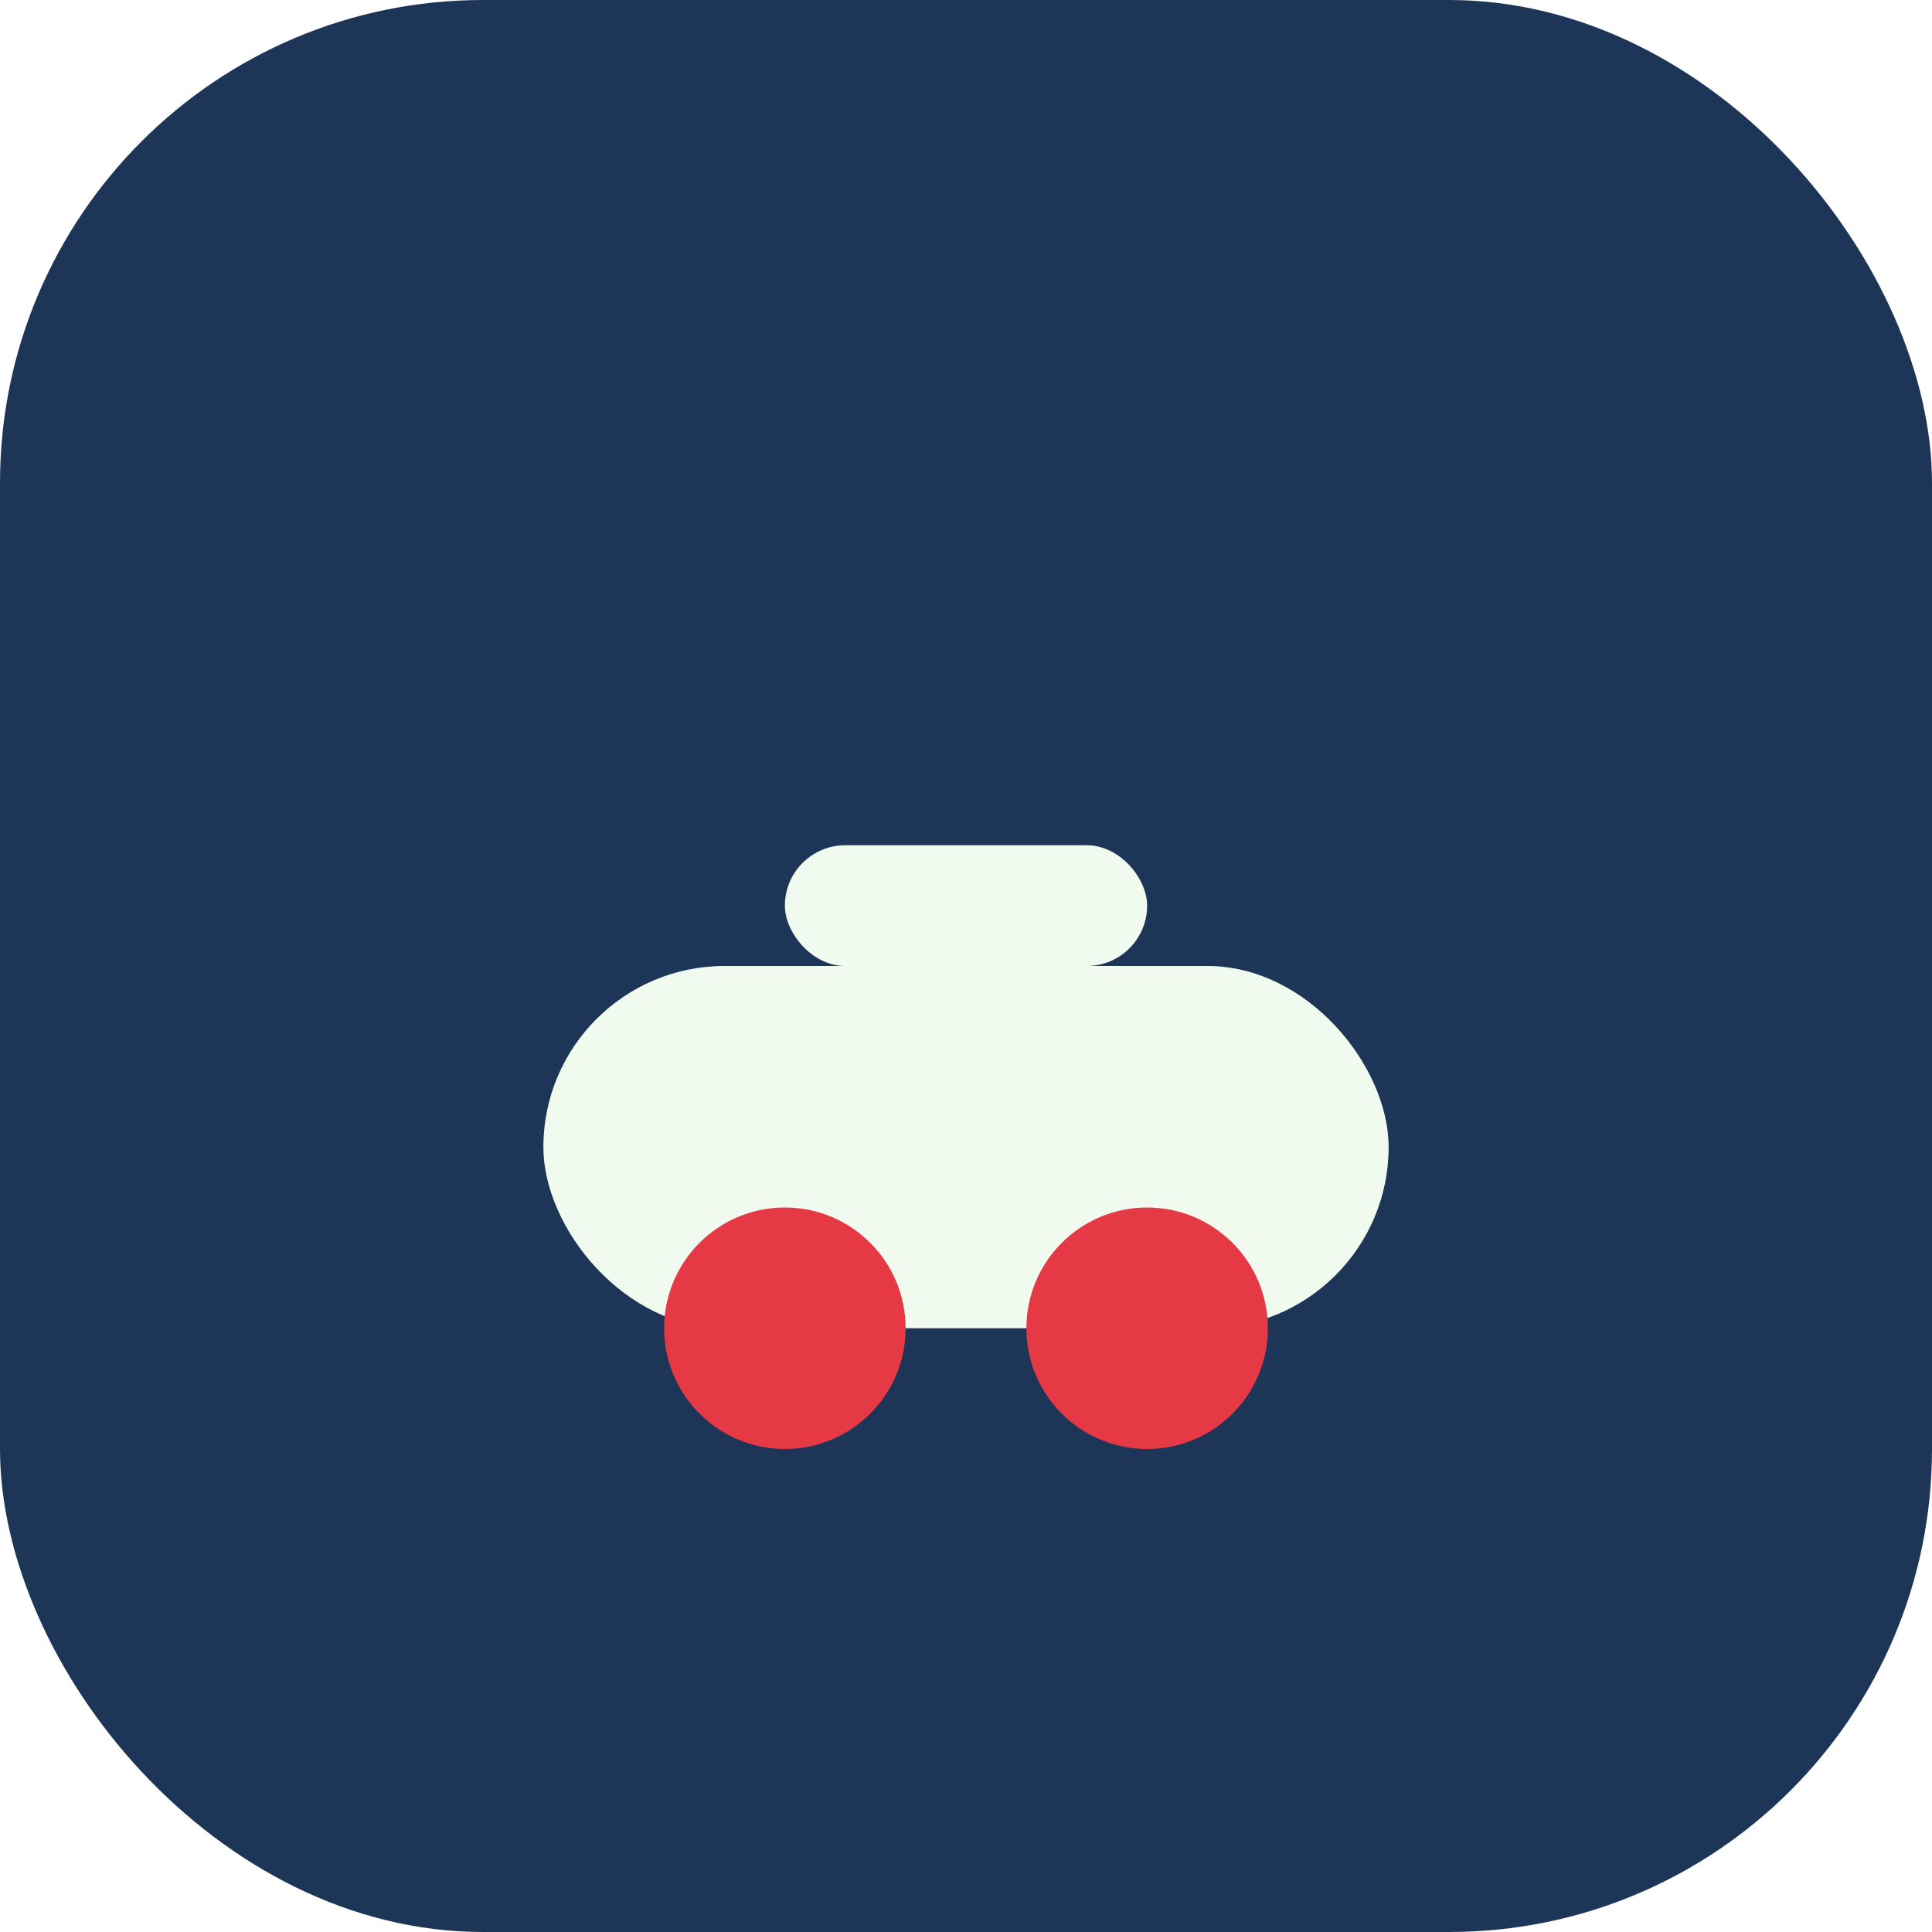
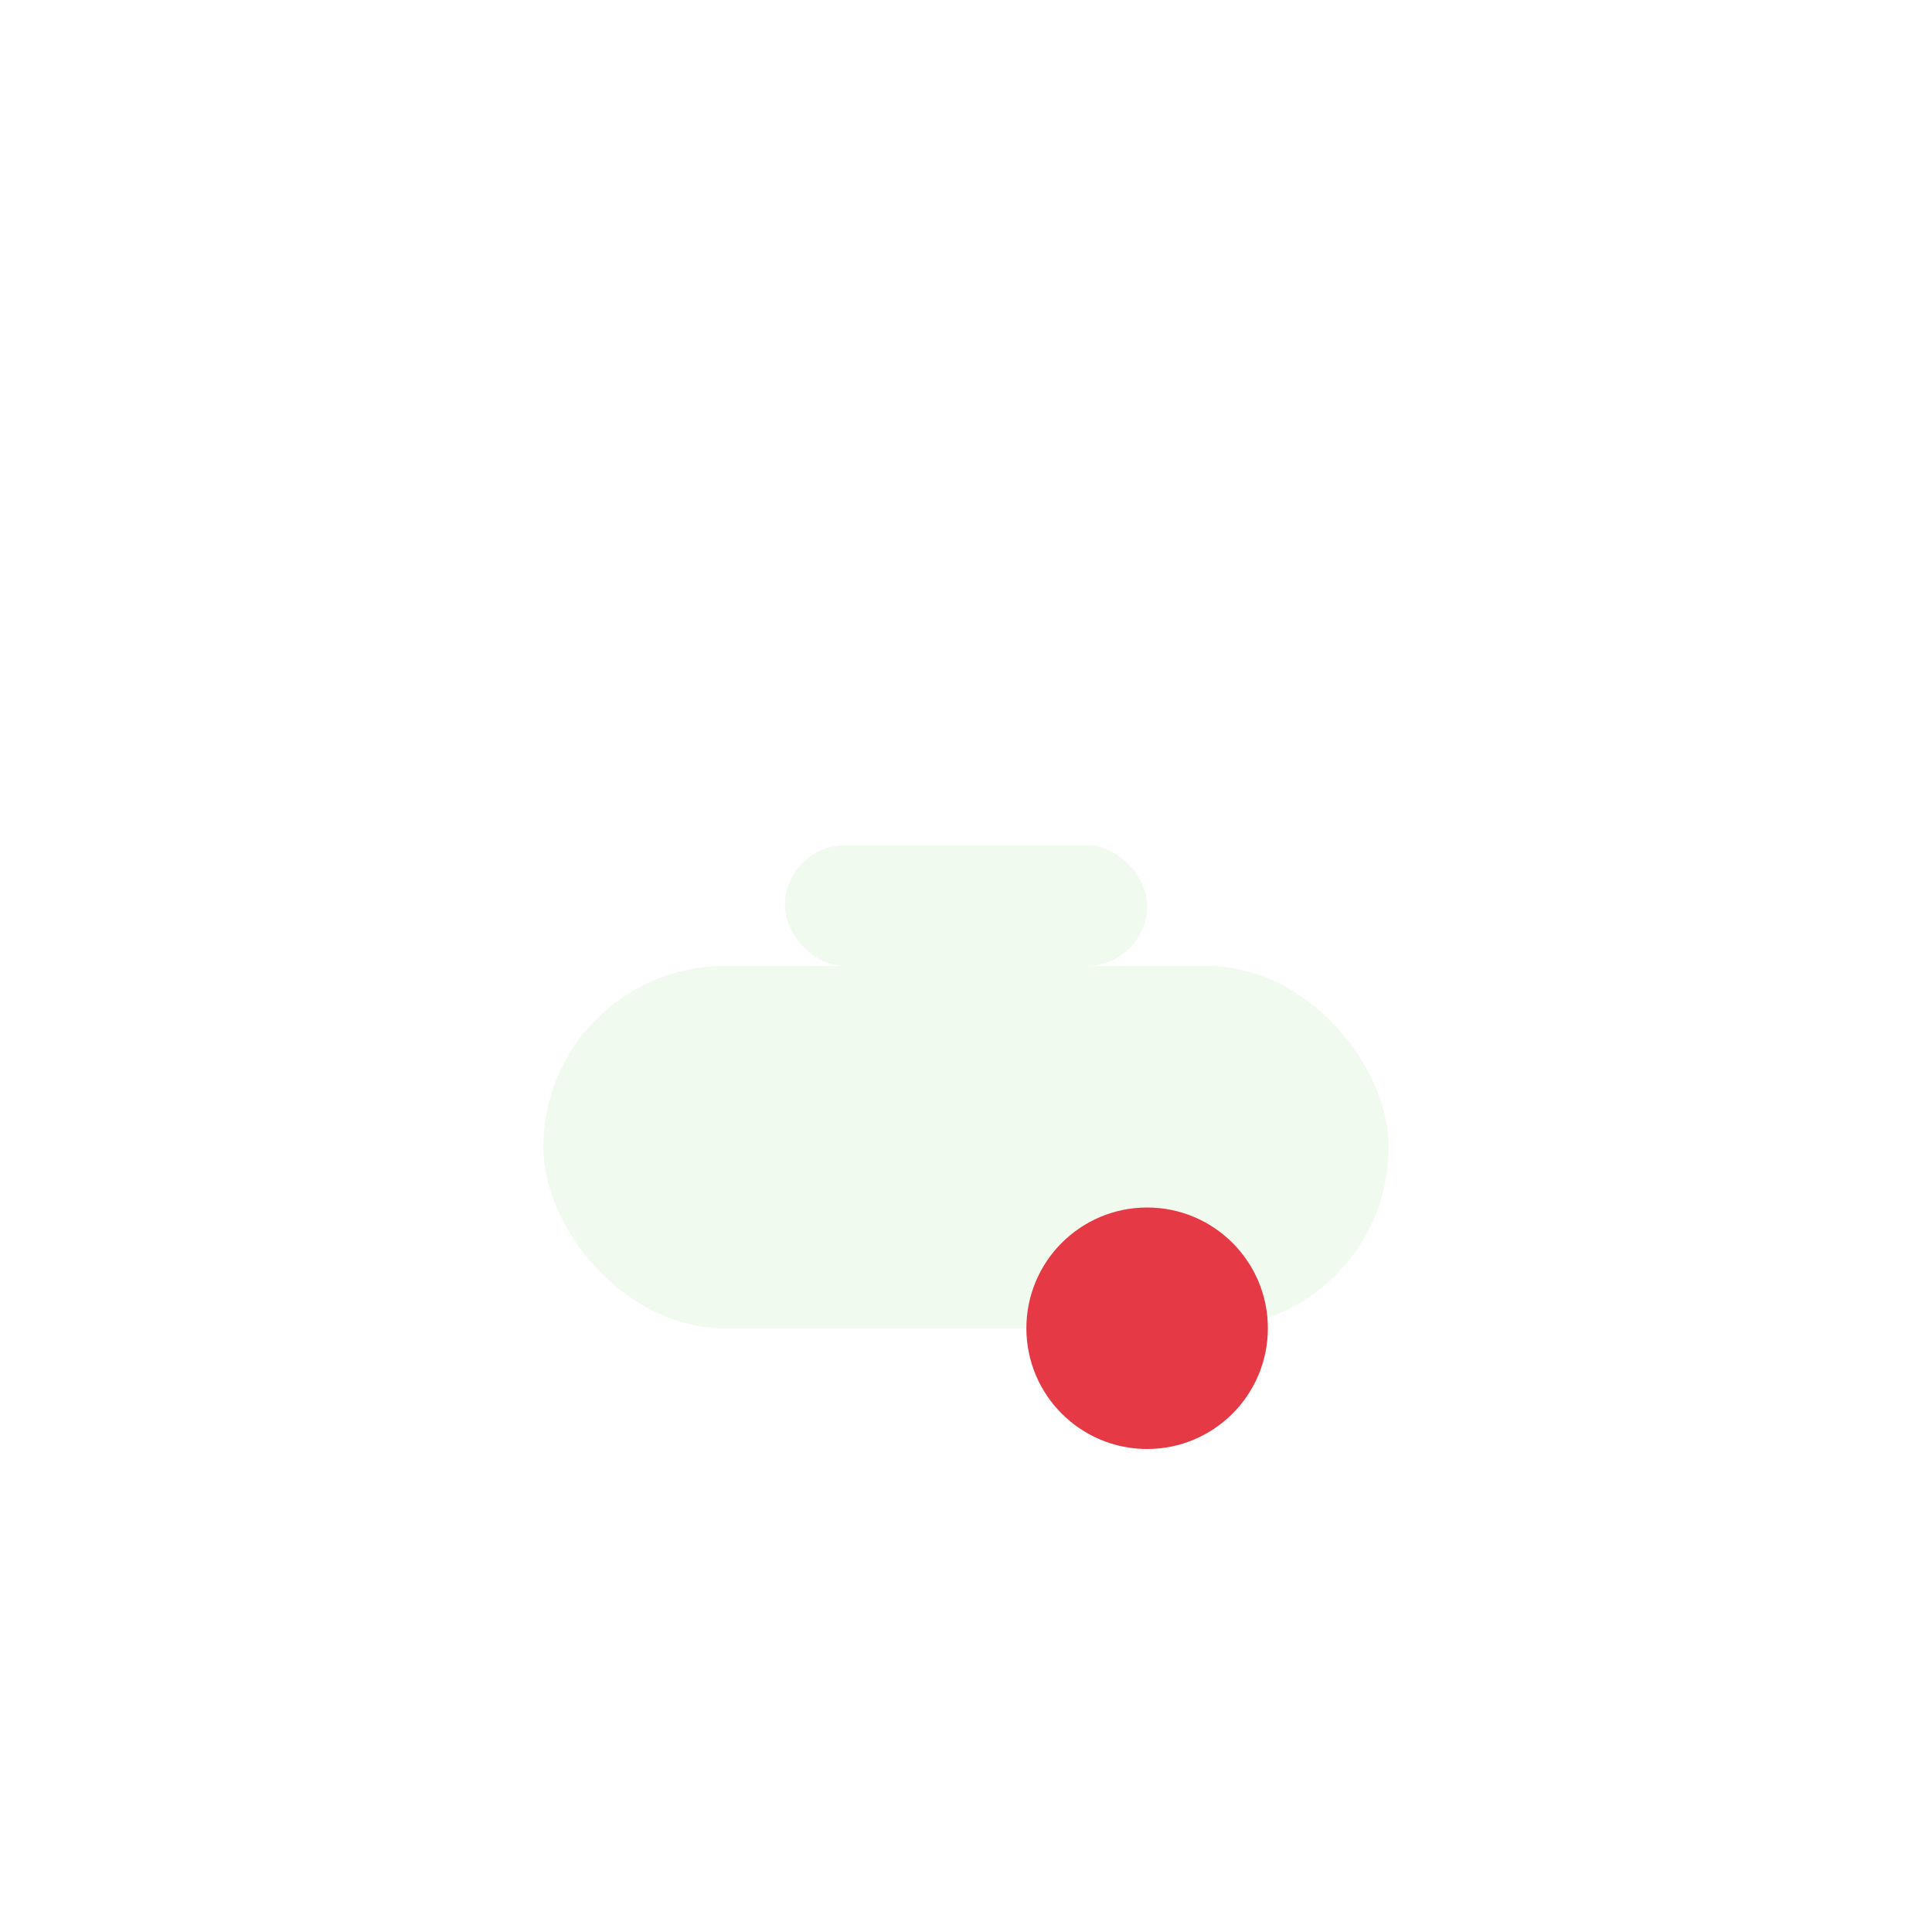
<svg xmlns="http://www.w3.org/2000/svg" width="32" height="32" viewBox="0 0 32 32">
-   <rect width="32" height="32" rx="8" fill="#1D3557" />
  <g>
    <rect x="9" y="16" width="14" height="6" rx="3" fill="#F1FAEE" />
-     <circle cx="13" cy="22" r="2" fill="#E63946" />
    <circle cx="19" cy="22" r="2" fill="#E63946" />
    <rect x="13" y="14" width="6" height="2" rx="1" fill="#F1FAEE" />
  </g>
</svg>